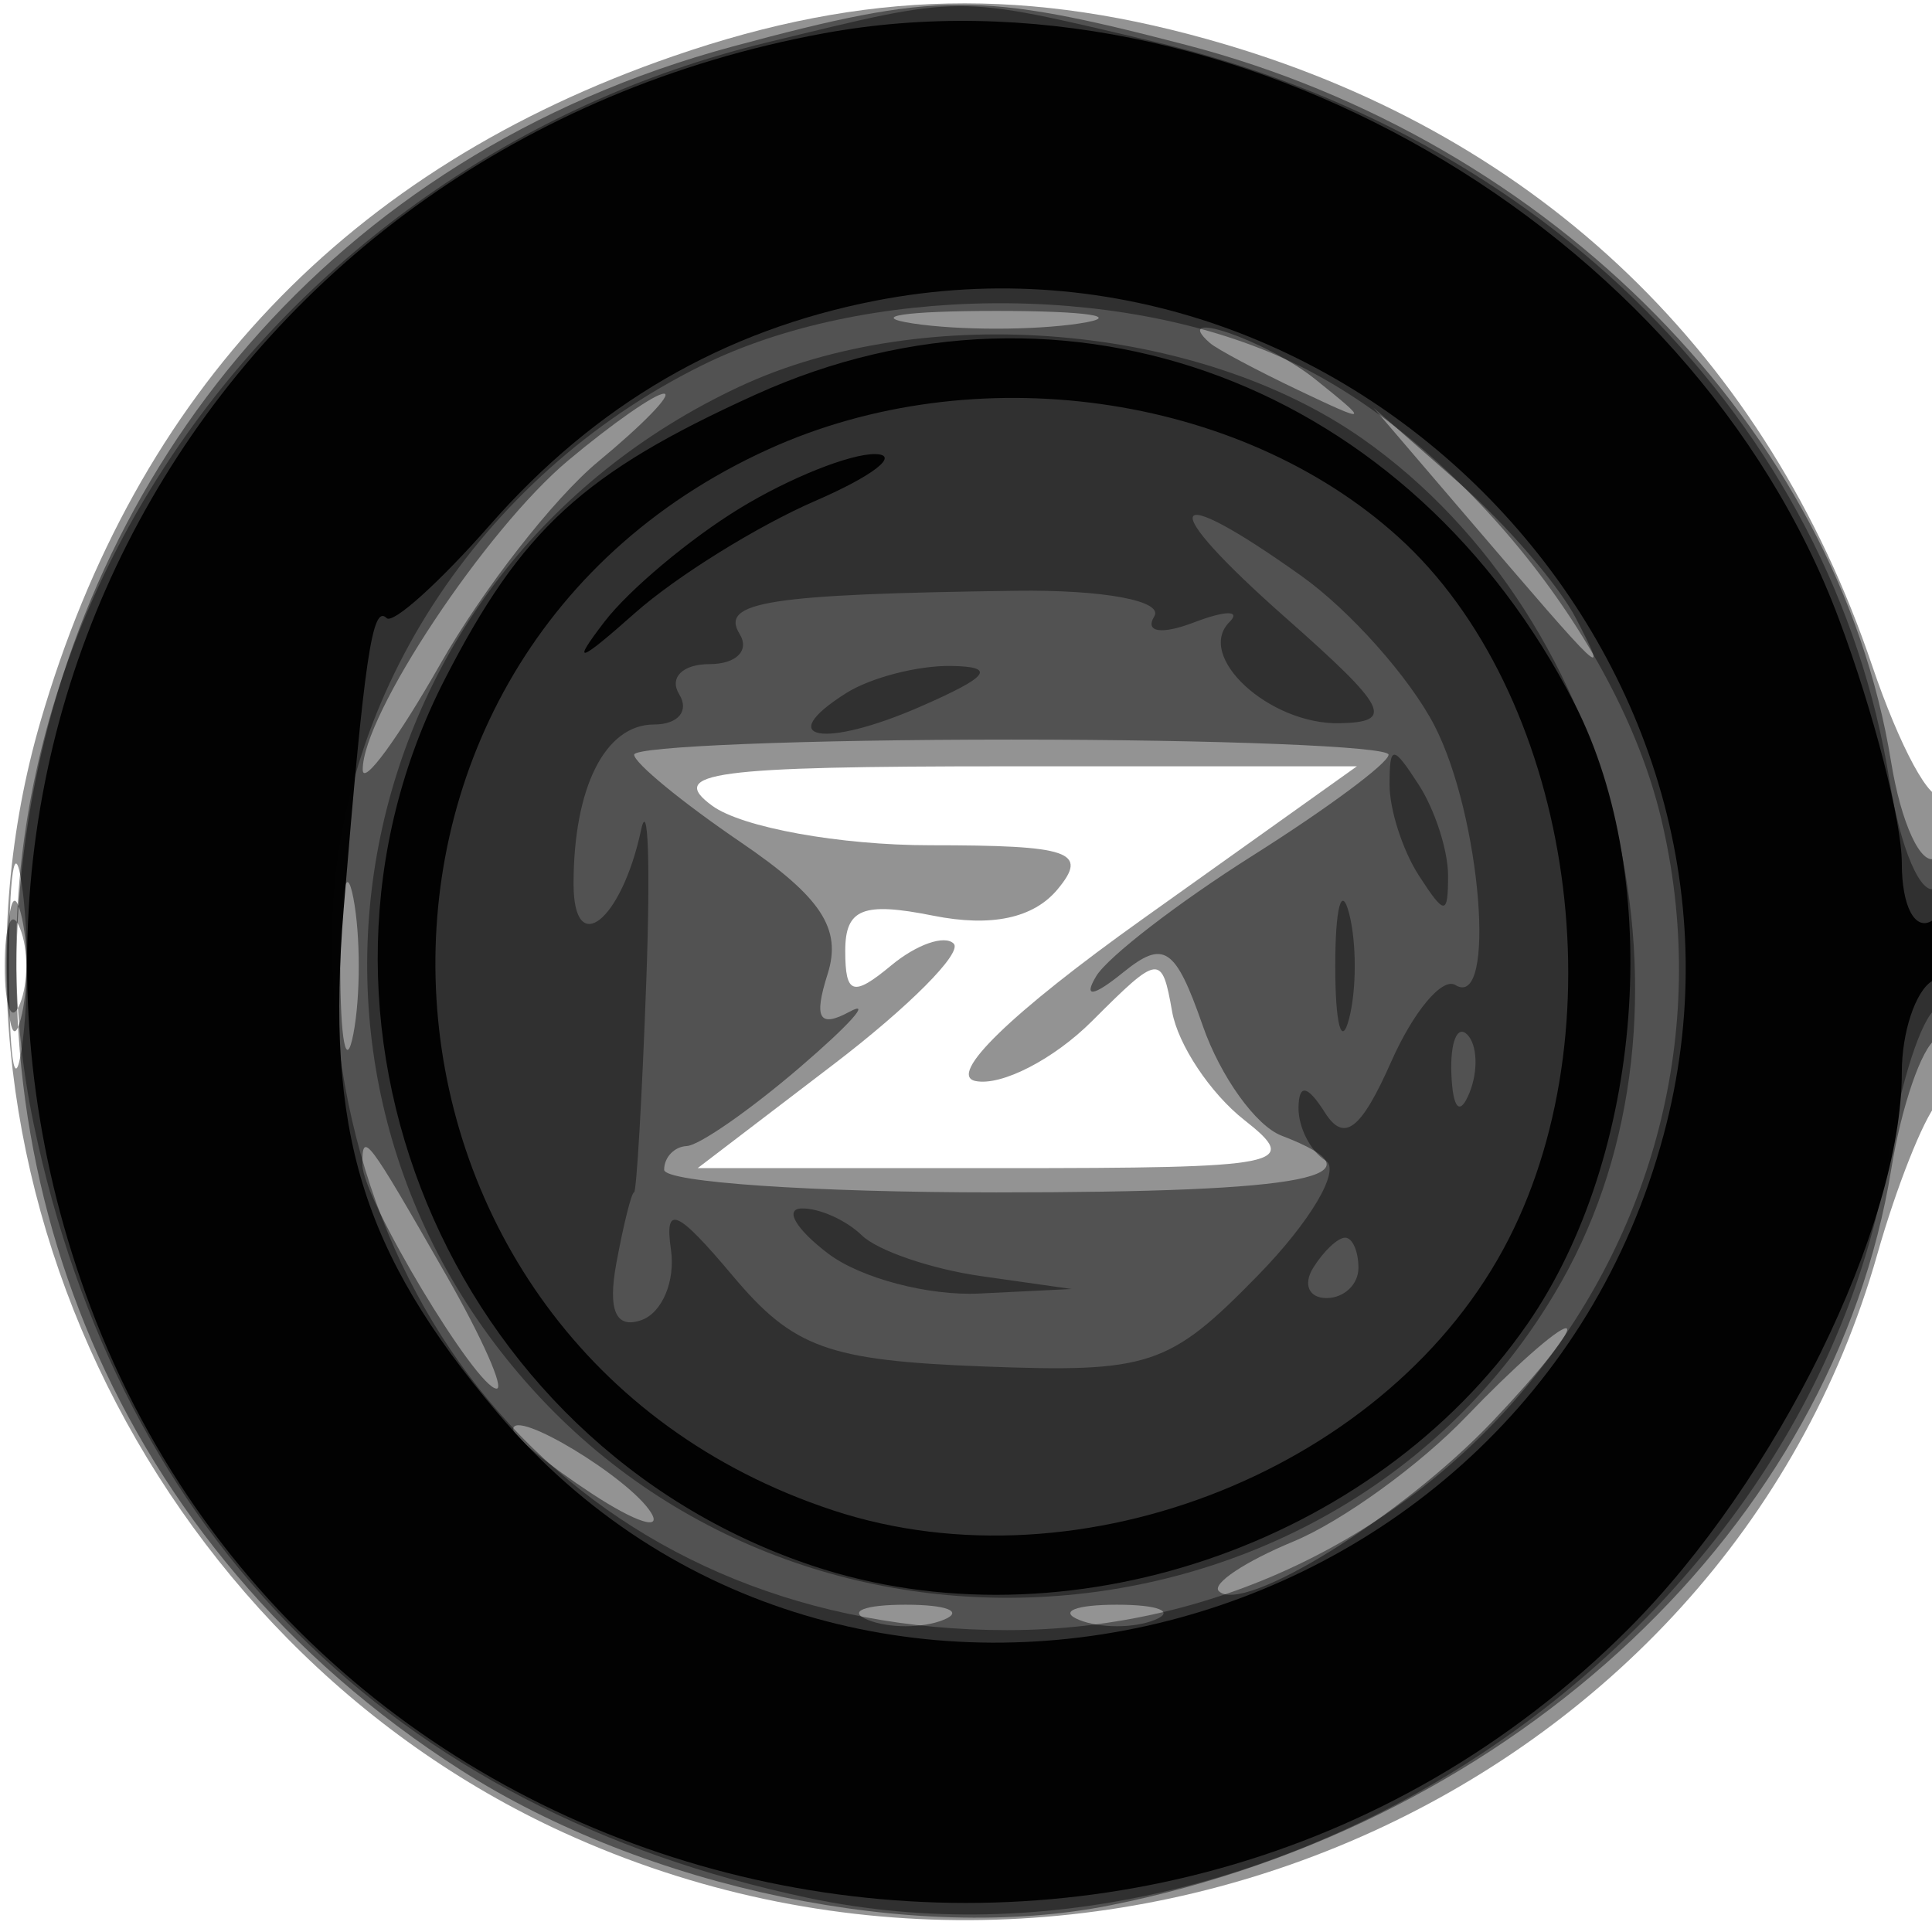
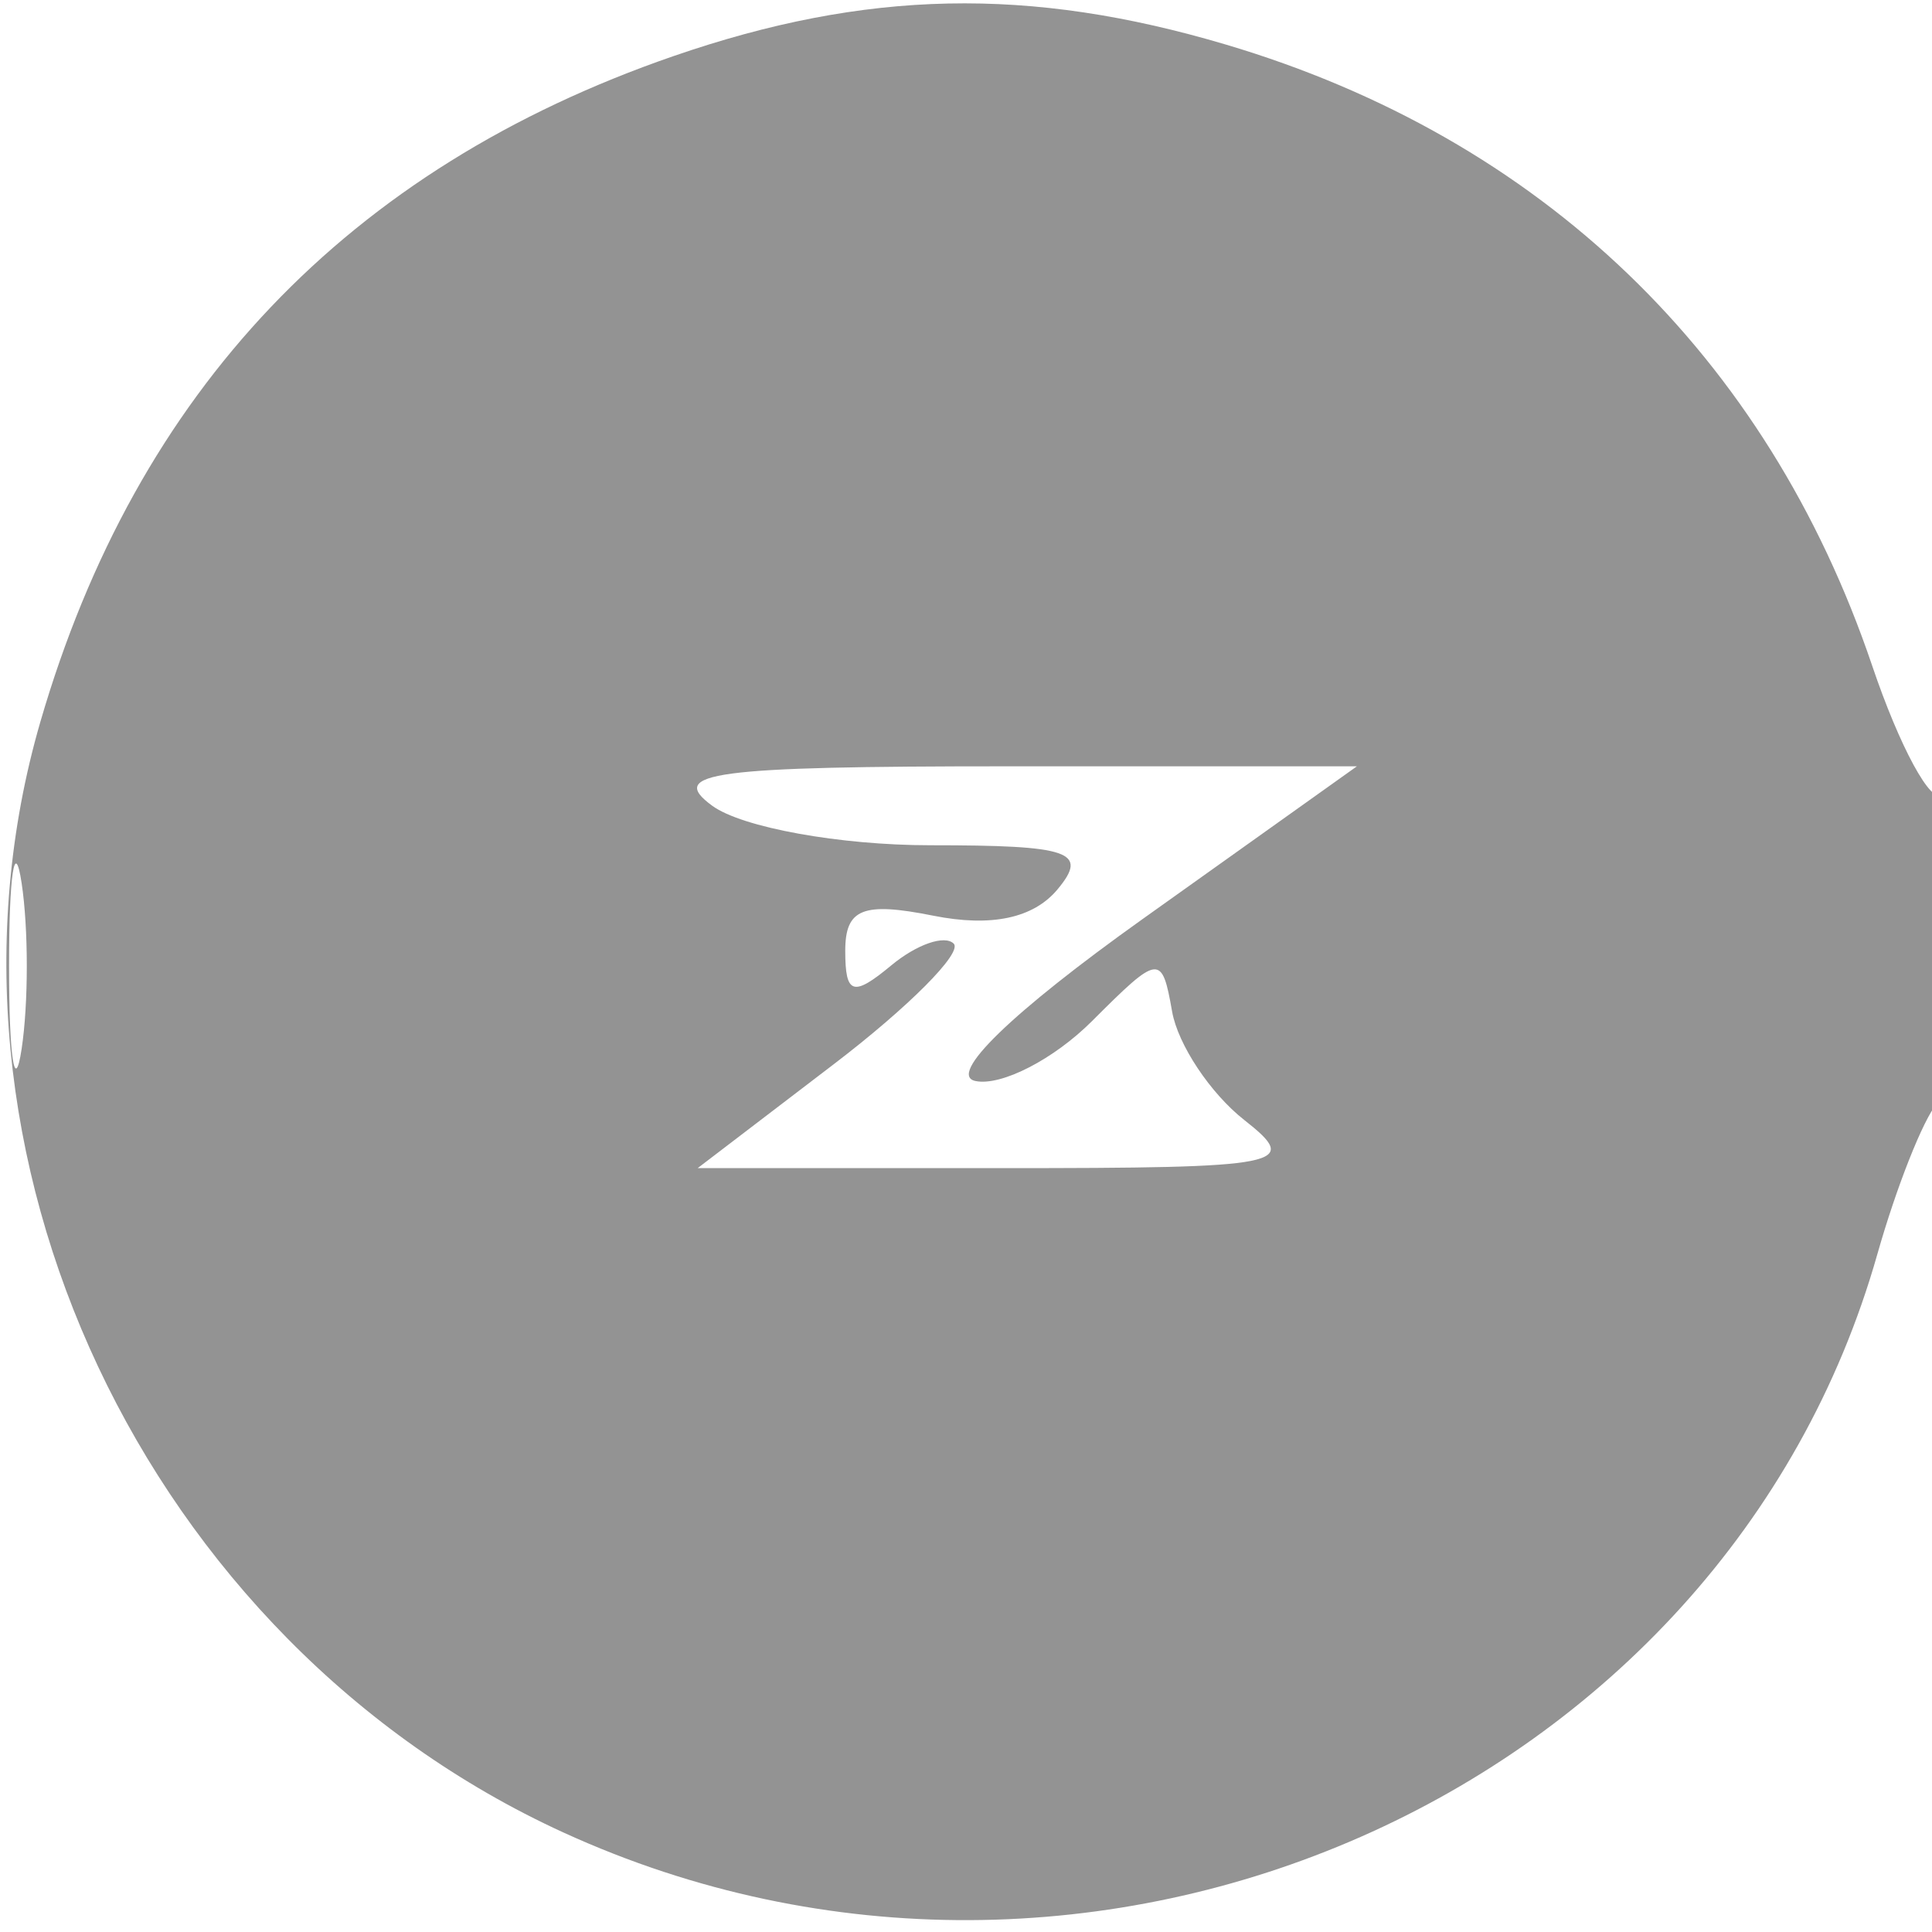
<svg xmlns="http://www.w3.org/2000/svg" width="64" height="64" version="1.1" fill="#000000">
  <path fill-opacity=".424" d="M 22.300 1.862 C 11.528 5.584, 4.524 12.949, 1.339 23.905 C -2.808 38.171, 4.814 54.363, 18.661 60.702 C 36.140 68.704, 57.103 59.480, 62.189 41.548 C 62.821 39.321, 63.711 37.072, 64.169 36.550 C 65.143 35.437, 65.315 25.352, 64.343 26.324 C 63.982 26.685, 62.933 24.757, 62.014 22.040 C 58.538 11.772, 51.049 4.577, 40.614 1.478 C 34.095 -0.458, 28.686 -0.344, 22.300 1.862 M 23.594 26.692 C 24.577 27.412, 27.826 28, 30.814 28 C 35.458 28, 36.070 28.211, 35.035 29.458 C 34.236 30.420, 32.836 30.717, 30.913 30.333 C 28.585 29.867, 28 30.101, 28 31.497 C 28 32.950, 28.258 33.031, 29.524 31.980 C 30.362 31.284, 31.293 30.960, 31.593 31.259 C 31.892 31.559, 30.106 33.354, 27.624 35.250 L 23.111 38.696 33.179 38.696 C 42.585 38.696, 43.114 38.590, 41.214 37.098 C 40.095 36.219, 39.022 34.605, 38.828 33.511 C 38.489 31.590, 38.400 31.600, 36.177 33.823 C 34.912 35.088, 33.176 35.983, 32.318 35.811 C 31.363 35.621, 33.505 33.543, 37.854 30.442 L 44.949 25.385 33.377 25.385 C 23.602 25.385, 22.083 25.588, 23.594 26.692 M 0.300 32 C 0.300 35.025, 0.487 36.263, 0.716 34.750 C 0.945 33.237, 0.945 30.762, 0.716 29.250 C 0.487 27.738, 0.300 28.975, 0.300 32" stroke="none" fill="#000000" fill-rule="evenodd" />
-   <path fill-opacity=".442" d="M 24.271 1.540 C -2.593 8.775, -8.096 43.691, 15.272 58.640 C 21.404 62.563, 30.314 64.414, 36.798 63.112 C 50.248 60.410, 60.737 50.517, 62.651 38.728 C 62.987 36.653, 63.654 34.714, 64.131 34.419 C 64.609 34.124, 65 32.532, 65 30.882 C 65 29.232, 64.606 28.125, 64.125 28.423 C 63.644 28.720, 62.977 27.284, 62.644 25.232 C 60.861 14.248, 51.417 4.646, 39.289 1.487 C 32.457 -0.292, 31.056 -0.287, 24.271 1.540 M 30.250 10.716 C 31.762 10.945, 34.237 10.945, 35.750 10.716 C 37.263 10.487, 36.025 10.300, 33 10.300 C 29.975 10.300, 28.738 10.487, 30.250 10.716 M 40.083 11.365 C 40.313 11.565, 41.625 12.265, 43 12.920 C 45.357 14.042, 45.389 14.022, 43.559 12.555 C 41.966 11.279, 38.711 10.164, 40.083 11.365 M 18.820 15.255 C 16.085 17.547, 12.001 23.696, 12.016 25.500 C 12.020 26.050, 13.176 24.475, 14.584 22 C 15.991 19.525, 18.348 16.504, 19.821 15.286 C 21.295 14.068, 22.275 13.058, 22 13.041 C 21.725 13.024, 20.294 14.020, 18.820 15.255 M 48.492 17.004 C 53.234 22.544, 53.299 22.605, 52.214 20.500 C 51.647 19.400, 49.905 17.377, 48.342 16.004 L 45.500 13.507 48.492 17.004 M 21.007 25 C 21.011 25.275, 22.595 26.577, 24.529 27.894 C 27.206 29.717, 27.894 30.760, 27.415 32.269 C 26.948 33.740, 27.136 34.061, 28.143 33.515 C 28.889 33.111, 28.150 33.939, 26.500 35.354 C 24.850 36.770, 23.163 37.944, 22.750 37.964 C 22.337 37.984, 22 38.337, 22.001 38.750 C 22.001 39.163, 26.951 39.500, 33.001 39.500 C 43.388 39.500, 45.999 38.981, 42.453 37.620 C 41.601 37.294, 40.427 35.656, 39.844 33.981 C 38.933 31.369, 38.557 31.118, 37.199 32.218 C 36.215 33.015, 35.879 33.061, 36.312 32.339 C 36.694 31.701, 39.030 29.901, 41.502 28.339 C 43.974 26.778, 45.997 25.275, 45.998 25 C 45.999 24.725, 40.375 24.500, 33.500 24.500 C 26.625 24.500, 21.003 24.725, 21.007 25 M 11.272 32 C 11.272 34.475, 11.467 35.487, 11.706 34.250 C 11.944 33.013, 11.944 30.988, 11.706 29.750 C 11.467 28.512, 11.272 29.525, 11.272 32 M 0.232 32 C 0.232 33.925, 0.438 34.712, 0.689 33.750 C 0.941 32.788, 0.941 31.212, 0.689 30.250 C 0.438 29.288, 0.232 30.075, 0.232 32 M 12.004 38.583 C 12.008 39.706, 15.783 46, 16.452 46 C 16.716 46, 15.966 44.313, 14.786 42.250 C 12.141 37.630, 11.999 37.444, 12.004 38.583 M 48.570 46.927 C 47.027 48.537, 44.453 50.398, 42.850 51.062 C 41.247 51.726, 40.133 52.467, 40.375 52.708 C 41.172 53.505, 46.448 50.233, 49.437 47.089 C 51.052 45.390, 52.149 44, 51.874 44 C 51.599 44, 50.112 45.317, 48.570 46.927 M 17 47.350 C 17 47.581, 18.180 48.543, 19.623 49.489 C 21.066 50.434, 21.941 50.713, 21.567 50.109 C 20.854 48.955, 17 46.626, 17 47.350 M 28.750 53.662 C 29.438 53.940, 30.563 53.940, 31.250 53.662 C 31.938 53.385, 31.375 53.158, 30 53.158 C 28.625 53.158, 28.063 53.385, 28.750 53.662 M 35.750 53.662 C 36.438 53.940, 37.563 53.940, 38.250 53.662 C 38.938 53.385, 38.375 53.158, 37 53.158 C 35.625 53.158, 35.063 53.385, 35.750 53.662" stroke="none" fill="#000000" fill-rule="evenodd" />
-   <path fill-opacity=".414" d="M 25.384 1.412 C 8.753 5.448, -2.161 21.567, 1.119 37.250 C 3.981 50.936, 13.003 59.953, 26.750 62.866 C 42.466 66.197, 60.044 54.085, 62.589 38.171 C 62.959 35.853, 63.654 33.714, 64.131 33.419 C 64.609 33.124, 65 31.982, 65 30.882 C 65 29.782, 64.606 29.125, 64.125 29.423 C 63.644 29.720, 62.957 28.131, 62.598 25.890 C 60.693 13.976, 51.175 4.427, 38.147 1.360 C 31.563 -0.189, 31.988 -0.191, 25.384 1.412 M 23.252 12.104 C 15.820 15.783, 11 23.257, 11 31.102 C 11 44.524, 20.251 54, 33.356 54 C 47.646 54, 58.302 40.764, 55.021 27.088 C 53.574 21.054, 48.134 14.420, 42.556 11.886 C 36.971 9.350, 28.627 9.444, 23.252 12.104 M 24.491 12.810 C 11.484 18.897, 8.068 35.428, 17.630 46.012 C 27.182 56.586, 44.761 54.753, 51.725 42.458 C 56.768 33.555, 53.711 20.574, 45.153 14.546 C 39.704 10.708, 30.615 9.945, 24.491 12.810 M 42.583 20.458 C 45.969 23.448, 46.212 23.922, 44.372 23.958 C 42.048 24.004, 39.590 21.743, 40.728 20.605 C 41.119 20.214, 40.591 20.220, 39.555 20.617 C 38.481 21.029, 37.914 20.945, 38.236 20.420 C 38.553 19.903, 36.544 19.531, 33.650 19.570 C 25.454 19.682, 23.841 19.934, 24.500 21 C 24.840 21.550, 24.390 22, 23.500 22 C 22.610 22, 22.160 22.450, 22.500 23 C 22.840 23.550, 22.465 24, 21.666 24 C 20.048 24, 19 26.077, 19 29.282 C 19 31.775, 20.590 30.508, 21.235 27.500 C 21.471 26.400, 21.550 28.650, 21.409 32.500 C 21.269 36.350, 21.086 39.500, 21.003 39.500 C 20.920 39.500, 20.657 40.551, 20.419 41.836 C 20.128 43.407, 20.398 44.027, 21.243 43.732 C 21.934 43.490, 22.376 42.439, 22.226 41.396 C 22.006 39.880, 22.417 40.055, 24.277 42.268 C 26.282 44.653, 27.426 45.067, 32.552 45.265 C 38.078 45.477, 38.725 45.264, 41.666 42.254 C 43.407 40.472, 44.420 38.759, 43.916 38.448 C 43.412 38.137, 43.007 37.346, 43.015 36.691 C 43.026 35.890, 43.311 35.943, 43.887 36.851 C 44.526 37.860, 45.082 37.435, 46.084 35.173 C 46.821 33.507, 47.779 32.363, 48.212 32.631 C 49.585 33.480, 49.062 27.020, 47.515 24.029 C 46.698 22.450, 44.716 20.222, 43.111 19.079 C 38.558 15.837, 38.253 16.634, 42.583 20.458 M 28.029 22.961 C 25.590 24.504, 27.290 24.808, 30.500 23.403 C 32.774 22.408, 33.016 22.083, 31.500 22.060 C 30.400 22.044, 28.838 22.449, 28.029 22.961 M 46.031 26 C 46.031 26.825, 46.467 28.175, 47 29 C 47.862 30.333, 47.969 30.333, 47.969 29 C 47.969 28.175, 47.533 26.825, 47 26 C 46.138 24.667, 46.031 24.667, 46.031 26 M 44.232 32 C 44.232 33.925, 44.438 34.712, 44.689 33.750 C 44.941 32.788, 44.941 31.212, 44.689 30.250 C 44.438 29.288, 44.232 30.075, 44.232 32 M 0.158 32 C 0.158 33.375, 0.385 33.938, 0.662 33.250 C 0.940 32.563, 0.940 31.438, 0.662 30.750 C 0.385 30.063, 0.158 30.625, 0.158 32 M 48.079 35.583 C 48.127 36.748, 48.364 36.985, 48.683 36.188 C 48.972 35.466, 48.936 34.603, 48.604 34.271 C 48.272 33.939, 48.036 34.529, 48.079 35.583 M 27.441 41.532 C 28.509 42.339, 30.759 42.933, 32.441 42.850 L 35.500 42.700 32.500 42.273 C 30.850 42.038, 29.073 41.431, 28.550 40.923 C 28.027 40.415, 27.128 40.014, 26.550 40.032 C 25.973 40.049, 26.374 40.724, 27.441 41.532 M 43.500 42 C 43.160 42.550, 43.359 43, 43.941 43 C 44.523 43, 45 42.550, 45 42 C 45 41.450, 44.802 41, 44.559 41 C 44.316 41, 43.840 41.450, 43.500 42" stroke="none" fill="#000000" fill-rule="evenodd" />
-   <path fill-opacity=".958" d="M 27.270 1.107 C 7.312 4.795, -4.053 24.544, 2.996 43.289 C 10.816 64.084, 38.109 69.796, 53.952 53.952 C 58.855 49.050, 63 40.606, 63 35.522 C 63 34.200, 63.450 32.840, 64 32.500 C 64.550 32.160, 65 31.432, 65 30.882 C 65 30.332, 64.550 30.160, 64 30.500 C 63.434 30.850, 63 30.023, 63 28.597 C 63 27.210, 62.061 23.566, 60.914 20.499 C 56.048 7.494, 40.671 -1.369, 27.270 1.107 M 29 9.961 C 23.958 10.943, 19.738 13.396, 16.243 17.376 C 14.563 19.290, 13.017 20.684, 12.808 20.475 C 12.333 20, 12.070 21.782, 11.386 30.094 C 10.776 37.509, 11.981 41.465, 16.474 46.794 C 27.884 60.326, 50.432 54.964, 55.106 37.606 C 59.293 22.056, 44.942 6.858, 29 9.961 M 25.018 13.077 C 19.322 15.661, 17.287 17.525, 14.735 22.500 C 8.992 33.695, 14.847 47.827, 26.899 51.862 C 35.264 54.663, 45.508 51.204, 50.596 43.861 C 54.442 38.311, 55.141 29.157, 52.165 23.323 C 46.759 12.726, 35.314 8.407, 25.018 13.077 M 25.459 14.880 C 9.751 22.015, 11.122 44.595, 27.593 50.031 C 35.824 52.747, 46.116 48.613, 49.980 41.039 C 53.692 33.763, 51.983 22.909, 46.320 17.788 C 41.037 13.011, 32.265 11.788, 25.459 14.880 M 24.500 16.842 C 22.850 17.850, 20.839 19.536, 20.030 20.588 C 18.910 22.046, 19.149 21.979, 21.037 20.304 C 22.400 19.096, 25.086 17.426, 27.007 16.593 C 28.928 15.760, 29.825 15.062, 29 15.043 C 28.175 15.023, 26.150 15.833, 24.500 16.842" stroke="none" fill="#000000" fill-rule="evenodd" />
</svg>